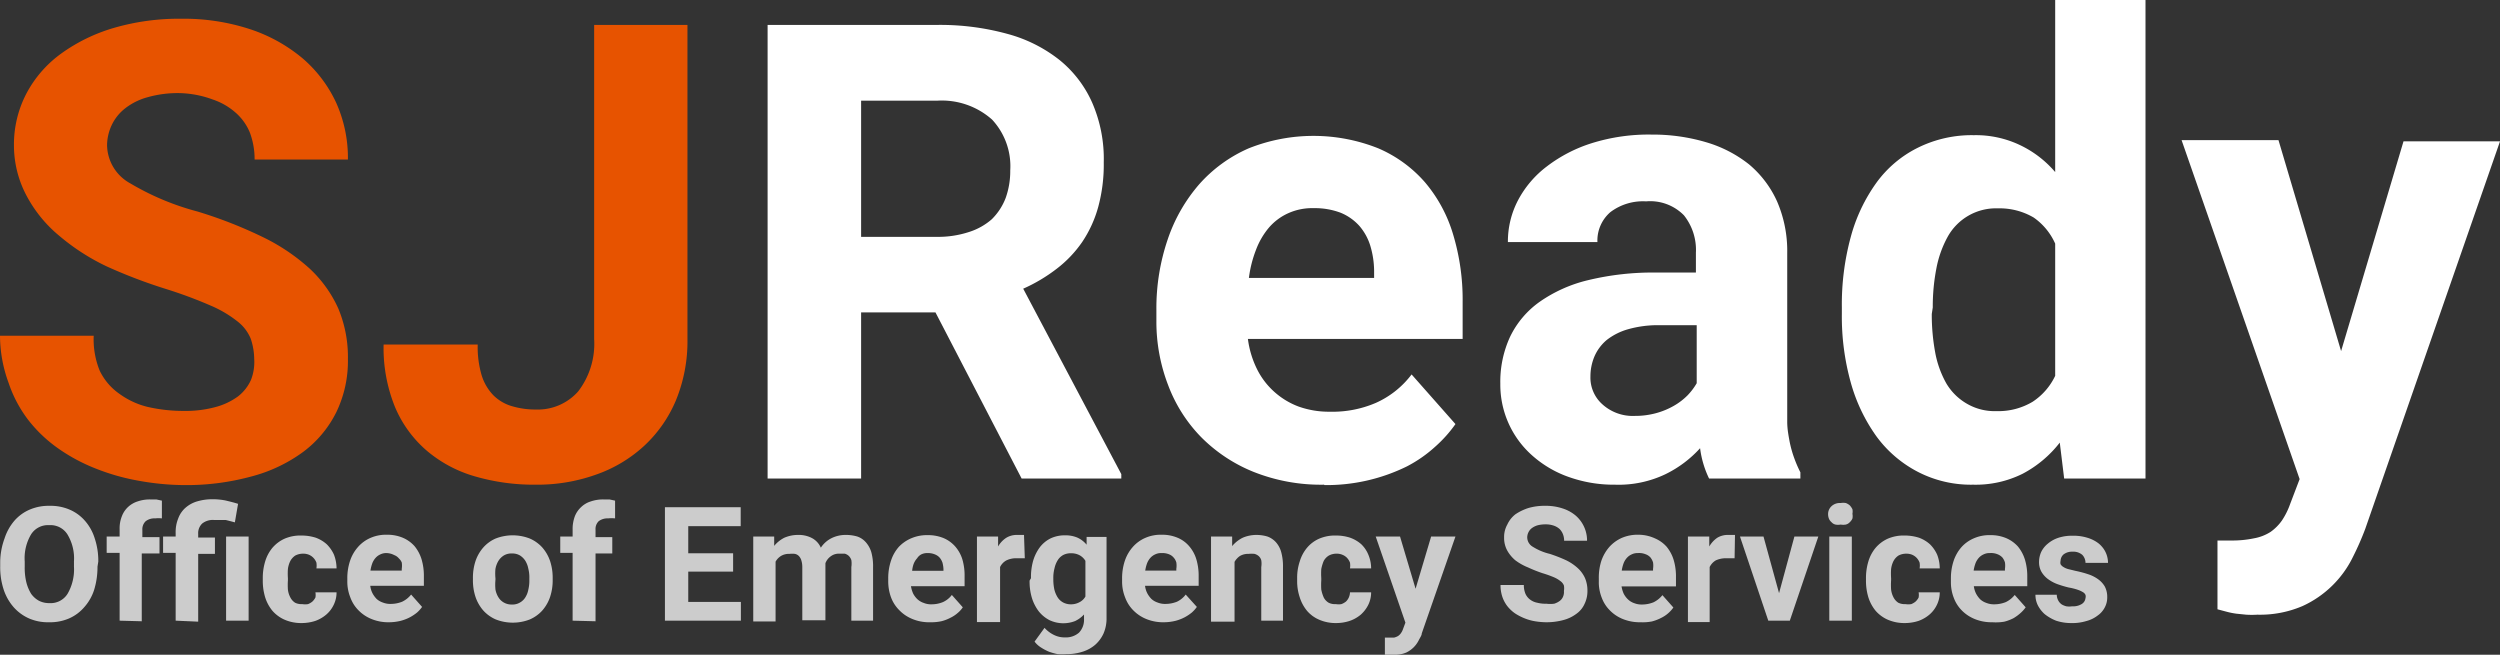
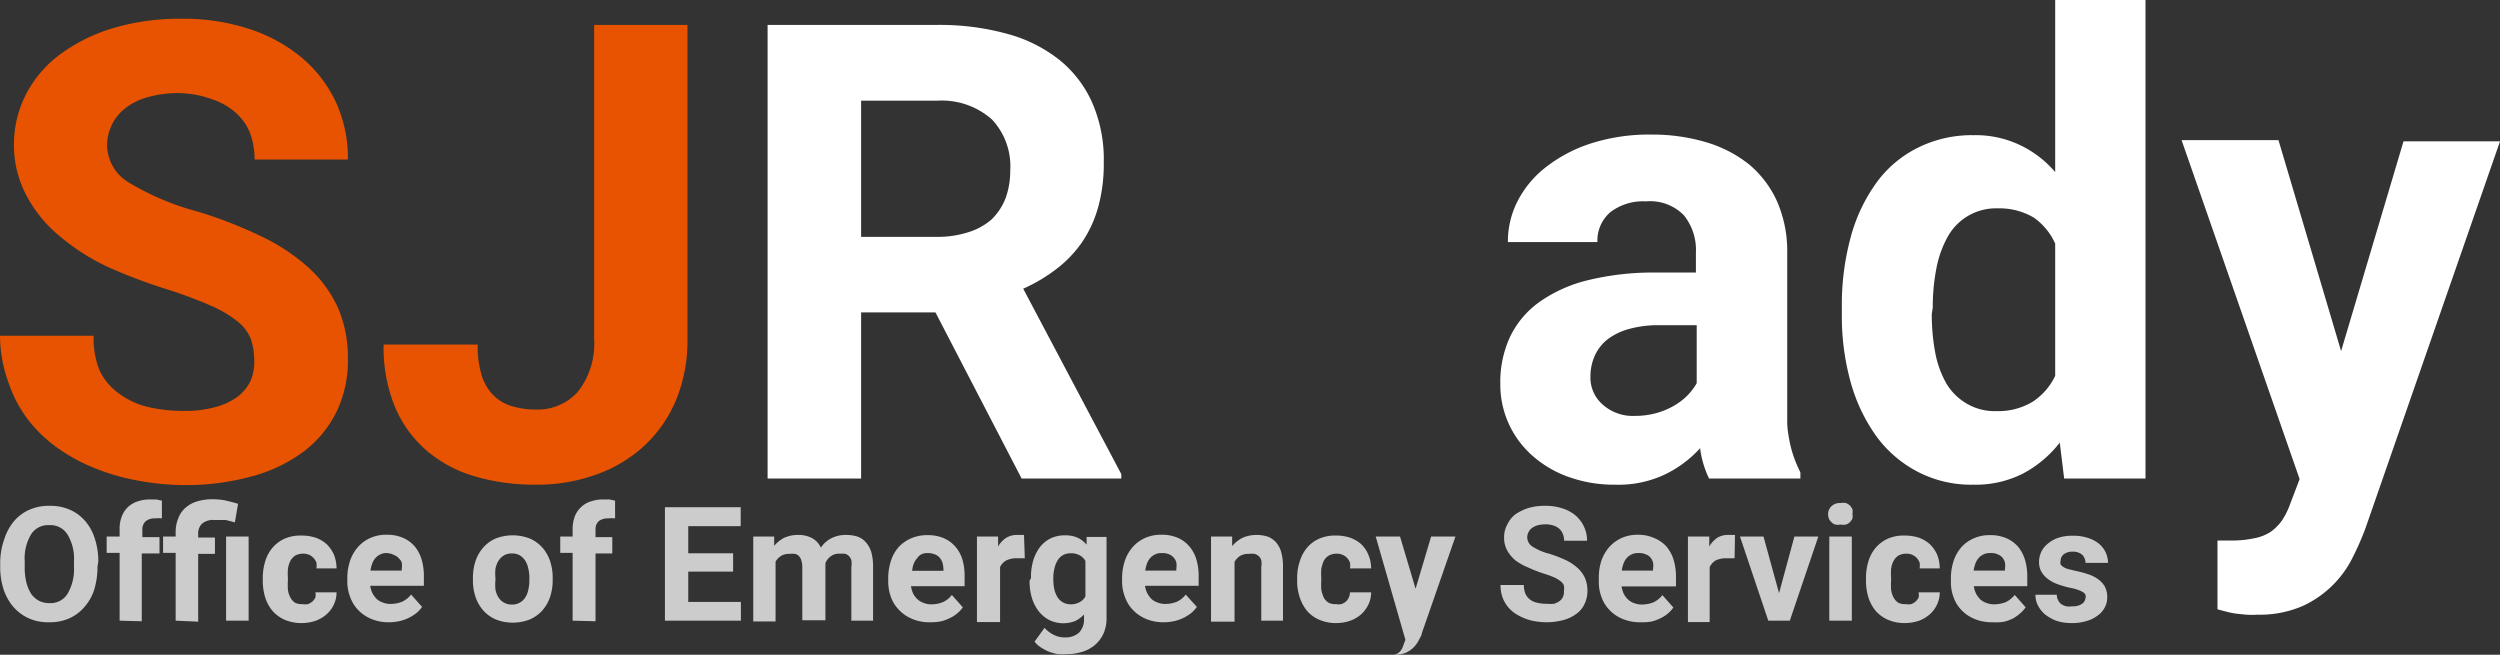
<svg xmlns="http://www.w3.org/2000/svg" id="Layer_1" data-name="Layer 1" viewBox="0 0 125.39 32.84">
  <rect x="0" y="0" width="125.39" height="32.84" fill="#333333" stroke="none" />
  <title>SJReady</title>
  <path d="M12.75,18A3.29,3.29,0,0,0,12.58,17a2.1,2.1,0,0,0-.67-.88,5.87,5.87,0,0,0-1.36-.8,22.37,22.37,0,0,0-2.24-.83,26,26,0,0,1-2.94-1.12A10.85,10.85,0,0,1,3,11.85a6.66,6.66,0,0,1-1.65-2A5.36,5.36,0,0,1,.7,7.3a5.51,5.51,0,0,1,.62-2.6,5.84,5.84,0,0,1,1.73-2A8.67,8.67,0,0,1,5.71,1.4,11.66,11.66,0,0,1,9.09.94a10.66,10.66,0,0,1,3.44.52,8,8,0,0,1,2.64,1.46,6.57,6.57,0,0,1,1.69,2.23A6.75,6.75,0,0,1,17.45,8H12.77a3.83,3.83,0,0,0-.23-1.33,2.66,2.66,0,0,0-.7-1,3.34,3.34,0,0,0-1.17-.68A5.12,5.12,0,0,0,9,4.67a5.52,5.52,0,0,0-1.61.21,3.18,3.18,0,0,0-1.12.56,2.33,2.33,0,0,0-.67.84,2.42,2.42,0,0,0-.23,1A2.22,2.22,0,0,0,6.54,9.2a13.18,13.18,0,0,0,3.37,1.41,22.33,22.33,0,0,1,3.27,1.28,9.92,9.92,0,0,1,2.36,1.59,6.21,6.21,0,0,1,1.43,2A6.29,6.29,0,0,1,17.45,18a5.89,5.89,0,0,1-.58,2.67,5.57,5.57,0,0,1-1.67,2,7.65,7.65,0,0,1-2.6,1.23,12.35,12.35,0,0,1-3.4.43A13.14,13.14,0,0,1,7,24.12a11,11,0,0,1-2.15-.6,9,9,0,0,1-1.89-1,7,7,0,0,1-1.53-1.44,6.41,6.41,0,0,1-1-1.88A6.92,6.92,0,0,1,0,16.84H4.7A4.17,4.17,0,0,0,5,18.59,3,3,0,0,0,6,19.76a4,4,0,0,0,1.41.65,8,8,0,0,0,1.84.2,5.67,5.67,0,0,0,1.58-.2,3.37,3.37,0,0,0,1.11-.53,2.17,2.17,0,0,0,.65-.83A2.45,2.45,0,0,0,12.75,18Z" fill="#e75300" />
  <path d="M29.8,1.25h4.68V17a7.8,7.8,0,0,1-.57,3.06,6.58,6.58,0,0,1-1.61,2.31,6.92,6.92,0,0,1-2.42,1.44,8.74,8.74,0,0,1-3,.5,10.6,10.6,0,0,1-3.07-.42,6.5,6.5,0,0,1-2.41-1.29,5.9,5.9,0,0,1-1.59-2.19,7.85,7.85,0,0,1-.57-3.13h4.72a5,5,0,0,0,.2,1.55,2.5,2.5,0,0,0,.59,1,2.18,2.18,0,0,0,.92.54,4.11,4.11,0,0,0,1.21.17A2.7,2.7,0,0,0,29,19.63,3.92,3.92,0,0,0,29.8,17Z" fill="#e75300" />
  <path d="M46.92,15.67H43.19V24H38.5V1.25H47a12.71,12.71,0,0,1,3.53.45A7.23,7.23,0,0,1,53.13,3a5.74,5.74,0,0,1,1.65,2.15,7.06,7.06,0,0,1,.58,3,8.12,8.12,0,0,1-.28,2.24,6,6,0,0,1-.81,1.76A5.91,5.91,0,0,1,53,13.48a8.2,8.2,0,0,1-1.68,1l4.92,9.3V24h-5Zm-3.73-3.79H47a5,5,0,0,0,1.62-.25A3.19,3.19,0,0,0,49.74,11a3,3,0,0,0,.7-1.07,4,4,0,0,0,.23-1.38A3.43,3.43,0,0,0,49.76,6,3.79,3.79,0,0,0,47,5.05H43.19Z" fill="#FFFFFF" />
-   <path d="M66.41,24.31a9.14,9.14,0,0,1-3.53-.64,7.81,7.81,0,0,1-2.64-1.75,7.49,7.49,0,0,1-1.65-2.6A8.85,8.85,0,0,1,58,16.13v-.61A10.71,10.71,0,0,1,58.57,12a8.23,8.23,0,0,1,1.58-2.76,7.11,7.11,0,0,1,2.48-1.8,8.77,8.77,0,0,1,6.5,0,6.51,6.51,0,0,1,2.33,1.69,7.2,7.2,0,0,1,1.42,2.62,11.31,11.31,0,0,1,.48,3.4V17H62.59a4.77,4.77,0,0,0,.45,1.5,3.77,3.77,0,0,0,.86,1.14,3.83,3.83,0,0,0,1.23.75,4.53,4.53,0,0,0,1.57.26A5.5,5.5,0,0,0,69,20.21a4.58,4.58,0,0,0,1.8-1.43L73,21.27a6.55,6.55,0,0,1-1,1.12,6.66,6.66,0,0,1-1.43,1,9.13,9.13,0,0,1-4.14.94Zm-.52-13.87a2.92,2.92,0,0,0-1.29.26,2.79,2.79,0,0,0-.95.71A3.78,3.78,0,0,0,63,12.52a5.9,5.9,0,0,0-.36,1.42h6.28v-.36a4.49,4.49,0,0,0-.19-1.25,2.77,2.77,0,0,0-.55-1,2.57,2.57,0,0,0-.94-.66A3.67,3.67,0,0,0,65.89,10.44Z" fill="#FFFFFF" />
  <path d="M85.72,24a4.88,4.88,0,0,1-.45-1.52,5.74,5.74,0,0,1-1.73,1.3,5.45,5.45,0,0,1-2.54.53,6.71,6.71,0,0,1-2.27-.37,5.48,5.48,0,0,1-1.83-1.05,4.74,4.74,0,0,1-1.65-3.64,5.38,5.38,0,0,1,.49-2.36,4.59,4.59,0,0,1,1.48-1.75,7.12,7.12,0,0,1,2.44-1.09,13.79,13.79,0,0,1,3.4-.38h2v-1a2.78,2.78,0,0,0-.6-1.87,2.37,2.37,0,0,0-1.9-.7,2.71,2.71,0,0,0-1.79.54,1.88,1.88,0,0,0-.65,1.5H75.63a4.46,4.46,0,0,1,.5-2.08,5.12,5.12,0,0,1,1.45-1.71,7.31,7.31,0,0,1,2.26-1.17,9.55,9.55,0,0,1,3-.43,9.41,9.41,0,0,1,2.72.38,6.32,6.32,0,0,1,2.16,1.11,5.22,5.22,0,0,1,1.41,1.86,6.25,6.25,0,0,1,.51,2.6v7.16c0,.48,0,.91,0,1.29s.07.72.12,1A5.62,5.62,0,0,0,90,23a6.23,6.23,0,0,0,.3.69V24ZM82,20.86a4,4,0,0,0,1.07-.14,3.78,3.78,0,0,0,.89-.37,3.22,3.22,0,0,0,.68-.52,3.15,3.15,0,0,0,.46-.61V16.31H83.22a5.5,5.5,0,0,0-1.55.2,3.12,3.12,0,0,0-1.08.54,2.24,2.24,0,0,0-.62.83,2.57,2.57,0,0,0-.2,1,1.79,1.79,0,0,0,.59,1.39A2.27,2.27,0,0,0,82,20.86Z" fill="#FFFFFF" />
  <path d="M92.38,15.42a12.88,12.88,0,0,1,.44-3.51,8.38,8.38,0,0,1,1.29-2.74,5.69,5.69,0,0,1,2.08-1.76A6.09,6.09,0,0,1,99,6.78a5.15,5.15,0,0,1,2.3.49,5.32,5.32,0,0,1,1.78,1.36V0h4.53V24h-4.08l-.22-1.8a5.75,5.75,0,0,1-1.86,1.56,5.27,5.27,0,0,1-2.48.55,5.8,5.8,0,0,1-2.79-.65,6,6,0,0,1-2.07-1.78,8.57,8.57,0,0,1-1.29-2.72,12.29,12.29,0,0,1-.44-3.41Zm4.51.33a10.47,10.47,0,0,0,.17,1.92,5,5,0,0,0,.56,1.56,2.85,2.85,0,0,0,1,1,2.76,2.76,0,0,0,1.51.39,3.35,3.35,0,0,0,1.82-.47,3.19,3.19,0,0,0,1.13-1.3V12.22A3.15,3.15,0,0,0,102,10.91a3.38,3.38,0,0,0-1.79-.46,2.77,2.77,0,0,0-2.53,1.44,5.34,5.34,0,0,0-.56,1.58,10,10,0,0,0-.18,1.95Z" fill="#FFFFFF" />
  <path d="M117.42,17.61l3.13-10.52h4.84l-6.76,19.44a14.12,14.12,0,0,1-.61,1.39,5.22,5.22,0,0,1-2.54,2.48,5.42,5.42,0,0,1-2.26.43,4.61,4.61,0,0,1-.56,0l-.49-.05a3.73,3.73,0,0,1-.46-.09l-.49-.13V27.11h.69a5.3,5.3,0,0,0,1.14-.11,2.28,2.28,0,0,0,.83-.32,2.37,2.37,0,0,0,.57-.57,3.69,3.69,0,0,0,.41-.82l.48-1.26-5.92-17h4.86Z" fill="#FFFFFF" />
  <path d="M4.89,28.42a3.89,3.89,0,0,1-.17,1.17,2.4,2.4,0,0,1-.5.87,2.12,2.12,0,0,1-.76.56,2.41,2.41,0,0,1-1,.19,2.38,2.38,0,0,1-1-.19,2.25,2.25,0,0,1-.77-.56,2.55,2.55,0,0,1-.5-.87,3.59,3.59,0,0,1-.18-1.17v-.25A3.55,3.55,0,0,1,.23,27a2.58,2.58,0,0,1,.49-.88,2.12,2.12,0,0,1,.77-.56,2.41,2.41,0,0,1,1-.19,2.41,2.41,0,0,1,1,.19,2.12,2.12,0,0,1,.77.56,2.42,2.42,0,0,1,.49.88,3.55,3.55,0,0,1,.18,1.17Zm-1.18-.26a2.33,2.33,0,0,0-.33-1.36,1,1,0,0,0-.91-.46,1,1,0,0,0-.91.46,2.34,2.34,0,0,0-.32,1.36v.26a3.07,3.07,0,0,0,.08.78,2.07,2.07,0,0,0,.24.58,1.18,1.18,0,0,0,.39.35,1.12,1.12,0,0,0,.53.12,1,1,0,0,0,.91-.47,2.44,2.44,0,0,0,.32-1.36Z" fill="#CCCCCC" />
  <path d="M6,31.13v-3.4H5.35v-.82H6v-.37a1.62,1.62,0,0,1,.11-.64,1.23,1.23,0,0,1,.3-.46,1.28,1.28,0,0,1,.49-.29,1.89,1.89,0,0,1,.65-.1l.29,0,.28.06V26a1.65,1.65,0,0,0-.34,0,.71.71,0,0,0-.47.14.55.55,0,0,0-.17.43v.37H8v.82H7.11v3.4Z" fill="#CCCCCC" />
  <path d="M8.81,31.13v-3.4H8.18v-.82h.63v-.18A1.81,1.81,0,0,1,8.94,26a1.32,1.32,0,0,1,.36-.53,1.55,1.55,0,0,1,.58-.32,2.67,2.67,0,0,1,.78-.11,3.31,3.31,0,0,1,.64.06c.21.05.42.1.64.17l-.16.93-.22-.06-.24-.06-.27,0-.32,0a.85.85,0,0,0-.59.18.67.67,0,0,0-.2.52v.18h.84v.82H9.94v3.4Zm3.66,0H11.34V26.91h1.13Z" fill="#CCCCCC" />
  <path d="M15.16,30.3a.88.88,0,0,0,.29,0,.8.8,0,0,0,.22-.13.75.75,0,0,0,.15-.2.71.71,0,0,0,0-.26h1.06a1.41,1.41,0,0,1-.14.62,1.48,1.48,0,0,1-.37.49,1.77,1.77,0,0,1-.55.32,2.22,2.22,0,0,1-.69.11,2.09,2.09,0,0,1-.86-.17,1.73,1.73,0,0,1-.61-.45,2,2,0,0,1-.36-.67,2.84,2.84,0,0,1-.12-.84V29a2.84,2.84,0,0,1,.12-.84,1.93,1.93,0,0,1,.36-.68,1.76,1.76,0,0,1,.61-.46,2,2,0,0,1,.85-.16,2.36,2.36,0,0,1,.72.11,1.68,1.68,0,0,1,.55.33,1.73,1.73,0,0,1,.36.52,1.93,1.93,0,0,1,.13.69H15.87a.93.93,0,0,0,0-.29.69.69,0,0,0-.36-.39.75.75,0,0,0-.31-.06.82.82,0,0,0-.4.1.78.78,0,0,0-.24.27,1.25,1.25,0,0,0-.12.4,3.44,3.44,0,0,0,0,.46v.11a3.44,3.44,0,0,0,0,.46,1.12,1.12,0,0,0,.12.39.7.7,0,0,0,.24.27A.73.73,0,0,0,15.16,30.3Z" fill="#CCCCCC" />
  <path d="M19.52,31.21a2.23,2.23,0,0,1-.88-.16,1.91,1.91,0,0,1-.66-.44,1.76,1.76,0,0,1-.41-.65,2.11,2.11,0,0,1-.15-.8V29a2.75,2.75,0,0,1,.14-.88,2,2,0,0,1,.4-.69,1.77,1.77,0,0,1,.62-.45,1.94,1.94,0,0,1,.82-.16,2,2,0,0,1,.8.15,1.67,1.67,0,0,1,.59.42,1.93,1.93,0,0,1,.35.65,2.88,2.88,0,0,1,.12.86v.48H18.57a1.14,1.14,0,0,0,.11.37,1.27,1.27,0,0,0,.21.29.87.87,0,0,0,.31.18,1,1,0,0,0,.4.07,1.56,1.56,0,0,0,.57-.11,1.28,1.28,0,0,0,.45-.36l.55.62a1.62,1.62,0,0,1-.25.28,2.25,2.25,0,0,1-.36.24,2.19,2.19,0,0,1-.47.18A2.49,2.49,0,0,1,19.52,31.21Zm-.13-3.47a.66.66,0,0,0-.32.07.69.69,0,0,0-.24.18.88.88,0,0,0-.16.27,1.9,1.9,0,0,0-.09.36h1.57v-.09a1.07,1.07,0,0,0,0-.32A.62.62,0,0,0,20,28a.56.56,0,0,0-.23-.16A.86.86,0,0,0,19.39,27.74Z" fill="#CCCCCC" />
  <path d="M23.72,29a2.67,2.67,0,0,1,.13-.86,2,2,0,0,1,.39-.68,1.77,1.77,0,0,1,.62-.45,2.36,2.36,0,0,1,1.71,0,1.81,1.81,0,0,1,.63.45,2,2,0,0,1,.39.68,2.67,2.67,0,0,1,.13.86v.08a2.63,2.63,0,0,1-.13.86,2,2,0,0,1-.39.68,1.81,1.81,0,0,1-.63.45,2.34,2.34,0,0,1-1.7,0,1.81,1.81,0,0,1-.63-.45,2,2,0,0,1-.39-.68,2.63,2.63,0,0,1-.13-.86Zm1.13.08a2.56,2.56,0,0,0,0,.49,1.13,1.13,0,0,0,.15.39.75.75,0,0,0,.27.26.76.76,0,0,0,.41.1.72.72,0,0,0,.4-.1.75.75,0,0,0,.27-.26,1.13,1.13,0,0,0,.15-.39,1.94,1.94,0,0,0,.05-.49V29a1.74,1.74,0,0,0-.05-.47,1.19,1.19,0,0,0-.15-.4.87.87,0,0,0-.27-.27.76.76,0,0,0-.41-.1.74.74,0,0,0-.4.1.87.87,0,0,0-.27.27,1.19,1.19,0,0,0-.15.4,2.29,2.29,0,0,0,0,.47Z" fill="#CCCCCC" />
  <path d="M28.72,31.13v-3.4H28.1v-.82h.62v-.37a1.83,1.83,0,0,1,.11-.64,1.25,1.25,0,0,1,.31-.46,1.21,1.21,0,0,1,.49-.29,1.89,1.89,0,0,1,.65-.1l.29,0,.28.06V26a1.75,1.75,0,0,0-.35,0,.73.73,0,0,0-.47.14.54.54,0,0,0-.16.43v.37h.84v.82h-.84v3.4Z" fill="#CCCCCC" />
  <path d="M36.77,28.67H34.52v1.52h2.64v.94H33.35V25.44h3.8v.95H34.52v1.36h2.25Z" fill="#CCCCCC" />
  <path d="M38.83,26.91l0,.47a1.57,1.57,0,0,1,.51-.41,1.71,1.71,0,0,1,.7-.14,1.41,1.41,0,0,1,.67.15,1,1,0,0,1,.46.49,1.38,1.38,0,0,1,.52-.47,1.58,1.58,0,0,1,.74-.17,2,2,0,0,1,.57.08,1,1,0,0,1,.42.28,1.33,1.33,0,0,1,.28.5,2.65,2.65,0,0,1,.09.75v2.69H42.7V28.44a1.16,1.16,0,0,0,0-.35.54.54,0,0,0-.13-.21.49.49,0,0,0-.2-.11l-.27,0a.67.67,0,0,0-.43.13.74.74,0,0,0-.27.35v0s0,0,0,.05v2.81H40.24V28.45a1.13,1.13,0,0,0-.05-.35.53.53,0,0,0-.12-.21.4.4,0,0,0-.2-.11,1.12,1.12,0,0,0-.27,0,.77.77,0,0,0-.42.1.78.78,0,0,0-.28.29v3H37.78V26.91Z" fill="#CCCCCC" />
  <path d="M46.65,31.21a2.19,2.19,0,0,1-.88-.16,1.91,1.91,0,0,1-.66-.44,1.78,1.78,0,0,1-.42-.65,2.32,2.32,0,0,1-.14-.8V29a2.75,2.75,0,0,1,.14-.88,1.94,1.94,0,0,1,.39-.69A1.87,1.87,0,0,1,45.7,27a2,2,0,0,1,.82-.16,2.05,2.05,0,0,1,.81.15,1.63,1.63,0,0,1,.58.42,1.79,1.79,0,0,1,.36.65,2.89,2.89,0,0,1,.11.86v.48H45.69a1.45,1.45,0,0,0,.11.37,1.06,1.06,0,0,0,.22.29.87.87,0,0,0,.31.18.94.94,0,0,0,.39.07,1.48,1.48,0,0,0,.57-.11,1.13,1.13,0,0,0,.45-.36l.55.62a1.29,1.29,0,0,1-.25.28,1.61,1.61,0,0,1-.36.24,2,2,0,0,1-.47.18A2.47,2.47,0,0,1,46.65,31.21Zm-.13-3.47a.66.66,0,0,0-.32.07A.55.55,0,0,0,46,28a.89.89,0,0,0-.17.27,1.35,1.35,0,0,0-.08.36h1.57v-.09a1.53,1.53,0,0,0-.05-.32.77.77,0,0,0-.14-.25.63.63,0,0,0-.23-.16A.9.9,0,0,0,46.52,27.74Z" fill="#CCCCCC" />
  <path d="M51.4,28l-.2,0H51a1.13,1.13,0,0,0-.53.11.76.76,0,0,0-.31.33v2.76H49V26.91h1.06l0,.5a1.28,1.28,0,0,1,.4-.43,1,1,0,0,1,.54-.15h.19l.17,0Z" fill="#CCCCCC" />
  <path d="M51.71,29a3,3,0,0,1,.11-.88,2.17,2.17,0,0,1,.34-.68A1.55,1.55,0,0,1,52.7,27a1.66,1.66,0,0,1,.72-.15,1.51,1.51,0,0,1,.63.12,1.3,1.3,0,0,1,.45.35l0-.39h1V31a1.89,1.89,0,0,1-.15.77,1.69,1.69,0,0,1-.42.57,1.79,1.79,0,0,1-.64.35,2.66,2.66,0,0,1-.82.12,3.29,3.29,0,0,1-.42,0,3.45,3.45,0,0,1-.43-.12,2.52,2.52,0,0,1-.4-.21,1.18,1.18,0,0,1-.33-.3l.5-.69a1.52,1.52,0,0,0,.46.35,1.2,1.2,0,0,0,.57.13,1,1,0,0,0,.7-.24.93.93,0,0,0,.25-.68v-.23a1.45,1.45,0,0,1-.45.33,1.62,1.62,0,0,1-1.29-.05,1.67,1.67,0,0,1-.54-.45,2.17,2.17,0,0,1-.34-.68,2.87,2.87,0,0,1-.11-.85Zm1.12.08a2.44,2.44,0,0,0,.05.48,1.38,1.38,0,0,0,.16.39.75.75,0,0,0,.27.26.81.81,0,0,0,.39.1.88.88,0,0,0,.45-.11.71.71,0,0,0,.29-.28V28.13a.78.78,0,0,0-.29-.28.87.87,0,0,0-.44-.1.8.8,0,0,0-.39.09.75.75,0,0,0-.27.26,1.29,1.29,0,0,0-.16.4,1.88,1.88,0,0,0-.06.49Z" fill="#CCCCCC" />
  <path d="M58.38,31.21a2.23,2.23,0,0,1-.88-.16,1.91,1.91,0,0,1-.66-.44,1.76,1.76,0,0,1-.41-.65,2.11,2.11,0,0,1-.15-.8V29a2.75,2.75,0,0,1,.14-.88,2,2,0,0,1,.4-.69,1.77,1.77,0,0,1,.62-.45,1.94,1.94,0,0,1,.82-.16,2,2,0,0,1,.8.15,1.55,1.55,0,0,1,.58.42,1.79,1.79,0,0,1,.36.65,2.88,2.88,0,0,1,.12.86v.48H57.43a1.14,1.14,0,0,0,.11.37,1.27,1.27,0,0,0,.21.29.87.87,0,0,0,.31.18,1,1,0,0,0,.4.07,1.56,1.56,0,0,0,.57-.11,1.17,1.17,0,0,0,.44-.36l.56.62a1.62,1.62,0,0,1-.25.28,2.25,2.25,0,0,1-.36.24,2.19,2.19,0,0,1-.47.18A2.49,2.49,0,0,1,58.38,31.21Zm-.13-3.47a.66.66,0,0,0-.32.07.69.69,0,0,0-.24.18.88.88,0,0,0-.16.27,1.9,1.9,0,0,0-.09.36H59v-.09a1.07,1.07,0,0,0,0-.32.62.62,0,0,0-.14-.25.56.56,0,0,0-.23-.16A.9.9,0,0,0,58.25,27.74Z" fill="#CCCCCC" />
  <path d="M61.8,26.91l0,.48a1.64,1.64,0,0,1,.53-.42,1.74,1.74,0,0,1,.69-.14,1.92,1.92,0,0,1,.55.08,1.07,1.07,0,0,1,.42.28,1.25,1.25,0,0,1,.27.5,2.7,2.7,0,0,1,.09.75v2.69H63.26V28.44a1.06,1.06,0,0,0,0-.34.44.44,0,0,0-.13-.21.53.53,0,0,0-.21-.11,1.23,1.23,0,0,0-.29,0,.83.83,0,0,0-.43.1.89.89,0,0,0-.28.3v3H60.74V26.91Z" fill="#CCCCCC" />
  <path d="M67,30.3a.82.82,0,0,0,.28,0,.86.86,0,0,0,.23-.13.67.67,0,0,0,.2-.46h1.06a1.41,1.41,0,0,1-.14.62,1.63,1.63,0,0,1-.37.49,1.71,1.71,0,0,1-.56.32,2.15,2.15,0,0,1-.68.11,2.06,2.06,0,0,1-.86-.17,1.65,1.65,0,0,1-.61-.45,2,2,0,0,1-.36-.67,2.55,2.55,0,0,1-.13-.84V29a2.55,2.55,0,0,1,.13-.84,1.93,1.93,0,0,1,.36-.68,1.67,1.67,0,0,1,.61-.46,2,2,0,0,1,.85-.16,2.25,2.25,0,0,1,.71.11,1.73,1.73,0,0,1,.56.33,1.54,1.54,0,0,1,.35.52,1.74,1.74,0,0,1,.14.69H67.71a.93.93,0,0,0,0-.29.74.74,0,0,0-.14-.23.63.63,0,0,0-.23-.16.7.7,0,0,0-.3-.06.79.79,0,0,0-.4.1.72.72,0,0,0-.25.27,2.09,2.09,0,0,0-.12.4,3.44,3.44,0,0,0,0,.46v.11a3.44,3.44,0,0,0,0,.46,1.8,1.8,0,0,0,.12.39.65.65,0,0,0,.25.27A.71.71,0,0,0,67,30.3Z" fill="#CCCCCC" />
-   <path d="M71,29.53l.78-2.62H73l-1.69,4.86c0,.1-.09.22-.15.34a1.35,1.35,0,0,1-.63.62,1.41,1.41,0,0,1-.57.11h-.26l-.12,0-.12,0v-.86h.17l.29,0a.76.76,0,0,0,.2-.08.54.54,0,0,0,.15-.15.75.75,0,0,0,.1-.2l.12-.32L69,26.91h1.22Z" fill="#CCCCCC" />
+   <path d="M71,29.53l.78-2.62H73l-1.69,4.86c0,.1-.09.22-.15.34a1.35,1.35,0,0,1-.63.62,1.41,1.41,0,0,1-.57.11h-.26l-.12,0-.12,0h.17l.29,0a.76.76,0,0,0,.2-.08.54.54,0,0,0,.15-.15.75.75,0,0,0,.1-.2l.12-.32L69,26.91h1.22Z" fill="#CCCCCC" />
  <path d="M78.44,29.64a.77.77,0,0,0,0-.27.49.49,0,0,0-.17-.22,1.45,1.45,0,0,0-.34-.2,5.59,5.59,0,0,0-.56-.2,6.94,6.94,0,0,1-.73-.29A2.8,2.8,0,0,1,76,28.1a1.77,1.77,0,0,1-.41-.5,1.32,1.32,0,0,1-.15-.64,1.28,1.28,0,0,1,.16-.65A1.4,1.4,0,0,1,76,25.8a2.53,2.53,0,0,1,.66-.32,2.87,2.87,0,0,1,.85-.11,2.63,2.63,0,0,1,.86.13,1.9,1.9,0,0,1,.66.36,1.65,1.65,0,0,1,.42.56,1.63,1.63,0,0,1,.15.7H78.45a.88.88,0,0,0-.06-.33.78.78,0,0,0-.17-.26.87.87,0,0,0-.3-.17,1.22,1.22,0,0,0-.41-.06,1.56,1.56,0,0,0-.4.05.92.92,0,0,0-.28.14.56.56,0,0,0-.17.21.58.58,0,0,0-.06.26.55.55,0,0,0,.29.47,2.82,2.82,0,0,0,.84.35,7.42,7.42,0,0,1,.82.32,2.44,2.44,0,0,1,.59.4,1.55,1.55,0,0,1,.36.5,1.61,1.61,0,0,1,.12.63,1.47,1.47,0,0,1-.15.67,1.22,1.22,0,0,1-.41.49,1.87,1.87,0,0,1-.65.31,3.24,3.24,0,0,1-.85.11,3.66,3.66,0,0,1-.57-.05,2.46,2.46,0,0,1-.53-.15,2.73,2.73,0,0,1-.48-.25,1.85,1.85,0,0,1-.38-.36,1.63,1.63,0,0,1-.25-.47,1.83,1.83,0,0,1-.09-.59h1.17a1.12,1.12,0,0,0,.08.44.74.74,0,0,0,.23.29.85.85,0,0,0,.36.16,1.62,1.62,0,0,0,.46.05,1.51,1.51,0,0,0,.39,0,.92.92,0,0,0,.28-.14.51.51,0,0,0,.16-.2A.58.58,0,0,0,78.44,29.64Z" fill="#CCCCCC" />
  <path d="M82.28,31.21a2.26,2.26,0,0,1-.88-.16,1.91,1.91,0,0,1-.66-.44,1.76,1.76,0,0,1-.41-.65,2.1,2.1,0,0,1-.14-.8V29a2.75,2.75,0,0,1,.13-.88,2.12,2.12,0,0,1,.4-.69,1.87,1.87,0,0,1,.62-.45,2,2,0,0,1,.82-.16A2,2,0,0,1,83,27a1.67,1.67,0,0,1,.59.42,1.93,1.93,0,0,1,.35.65,2.88,2.88,0,0,1,.12.86v.48H81.33a1.45,1.45,0,0,0,.11.37,1.06,1.06,0,0,0,.22.29.83.83,0,0,0,.3.18,1,1,0,0,0,.4.07,1.56,1.56,0,0,0,.57-.11,1.28,1.28,0,0,0,.45-.36l.55.62a1.6,1.6,0,0,1-.61.52,2.19,2.19,0,0,1-.47.18A2.49,2.49,0,0,1,82.28,31.21Zm-.13-3.47a.66.66,0,0,0-.32.07.69.69,0,0,0-.24.18.88.88,0,0,0-.16.27,1.9,1.9,0,0,0-.09.36h1.57v-.09a1.07,1.07,0,0,0,0-.32.75.75,0,0,0-.13-.25.6.6,0,0,0-.24-.16A.86.86,0,0,0,82.15,27.74Z" fill="#CCCCCC" />
  <path d="M87,28l-.2,0h-.21a1.2,1.2,0,0,0-.54.11.8.8,0,0,0-.3.33v2.76H84.66V26.91h1.07l0,.5a1.36,1.36,0,0,1,.39-.43,1,1,0,0,1,.55-.15h.19l.16,0Z" fill="#CCCCCC" />
  <path d="M89.23,29.75,90,26.91H91.2l-1.43,4.22H88.69l-1.42-4.22h1.18Z" fill="#CCCCCC" />
  <path d="M91.69,25.81a.54.54,0,0,1,.17-.42.61.61,0,0,1,.46-.16.75.75,0,0,1,.26,0,.67.67,0,0,1,.2.12.8.8,0,0,1,.13.19.59.59,0,0,1,0,.23.61.61,0,0,1,0,.24.59.59,0,0,1-.13.18.41.41,0,0,1-.2.12.75.75,0,0,1-.26,0,.67.67,0,0,1-.26,0,.37.37,0,0,1-.2-.12.46.46,0,0,1-.13-.18A.61.61,0,0,1,91.69,25.81Zm1.19,5.32H91.75V26.91h1.13Z" fill="#CCCCCC" />
  <path d="M95.57,30.3a.88.88,0,0,0,.29,0,.8.8,0,0,0,.22-.13.75.75,0,0,0,.15-.2.71.71,0,0,0,0-.26h1.06a1.41,1.41,0,0,1-.14.62,1.48,1.48,0,0,1-.37.49,1.77,1.77,0,0,1-.55.32,2.22,2.22,0,0,1-.69.11,2.09,2.09,0,0,1-.86-.17,1.73,1.73,0,0,1-.61-.45,2,2,0,0,1-.36-.67,2.84,2.84,0,0,1-.12-.84V29a2.84,2.84,0,0,1,.12-.84,1.93,1.93,0,0,1,.36-.68,1.76,1.76,0,0,1,.61-.46,2,2,0,0,1,.85-.16,2.36,2.36,0,0,1,.72.11,1.68,1.68,0,0,1,.55.33,1.73,1.73,0,0,1,.36.52,1.93,1.93,0,0,1,.13.69H96.28a.93.93,0,0,0,0-.29.69.69,0,0,0-.36-.39.75.75,0,0,0-.31-.06.82.82,0,0,0-.4.1.78.78,0,0,0-.24.27,1.25,1.25,0,0,0-.12.4,3.44,3.44,0,0,0,0,.46v.11a3.44,3.44,0,0,0,0,.46,1.12,1.12,0,0,0,.12.39.7.7,0,0,0,.24.27A.73.73,0,0,0,95.57,30.3Z" fill="#CCCCCC" />
  <path d="M99.93,31.21a2.23,2.23,0,0,1-.88-.16,1.91,1.91,0,0,1-.66-.44A1.76,1.76,0,0,1,98,30a2.11,2.11,0,0,1-.15-.8V29a2.75,2.75,0,0,1,.14-.88,2,2,0,0,1,.4-.69A1.77,1.77,0,0,1,99,27a1.94,1.94,0,0,1,.82-.16,2,2,0,0,1,.8.15,1.67,1.67,0,0,1,.59.42,1.93,1.93,0,0,1,.35.65,2.88,2.88,0,0,1,.12.86v.48H99a1.14,1.14,0,0,0,.11.37,1.27,1.27,0,0,0,.21.29.87.87,0,0,0,.31.18,1,1,0,0,0,.4.07,1.56,1.56,0,0,0,.57-.11,1.28,1.28,0,0,0,.45-.36l.55.62a1.62,1.62,0,0,1-.25.28A2.25,2.25,0,0,1,101,31a2.19,2.19,0,0,1-.47.18A2.49,2.49,0,0,1,99.93,31.21Zm-.13-3.47a.66.66,0,0,0-.32.07.69.69,0,0,0-.24.18.88.88,0,0,0-.16.27,1.9,1.9,0,0,0-.09.36h1.57v-.09a1.07,1.07,0,0,0,0-.32.75.75,0,0,0-.13-.25.67.67,0,0,0-.24-.16A.86.86,0,0,0,99.8,27.74Z" fill="#CCCCCC" />
  <path d="M104.6,30a.29.29,0,0,0,0-.16.29.29,0,0,0-.13-.14,1.29,1.29,0,0,0-.26-.12,2.81,2.81,0,0,0-.44-.11,5.26,5.26,0,0,1-.6-.18,1.91,1.91,0,0,1-.47-.26,1.24,1.24,0,0,1-.32-.37,1,1,0,0,1-.11-.48,1.25,1.25,0,0,1,.11-.5,1.24,1.24,0,0,1,.34-.42,1.58,1.58,0,0,1,.53-.29,2.21,2.21,0,0,1,.71-.1,2.34,2.34,0,0,1,.73.1,1.73,1.73,0,0,1,.56.28,1.3,1.3,0,0,1,.35.43,1.27,1.27,0,0,1,.13.55h-1.13a.58.58,0,0,0-.16-.4.69.69,0,0,0-.49-.16.7.7,0,0,0-.44.13.44.44,0,0,0-.16.33.34.34,0,0,0,0,.17.4.4,0,0,0,.13.13.9.9,0,0,0,.24.11l.37.09a5.41,5.41,0,0,1,.64.17,1.8,1.8,0,0,1,.5.25,1.19,1.19,0,0,1,.34.37,1.13,1.13,0,0,1,.12.54,1.06,1.06,0,0,1-.13.52,1.13,1.13,0,0,1-.36.4,1.54,1.54,0,0,1-.56.27,2.34,2.34,0,0,1-.73.1,2.39,2.39,0,0,1-.79-.12,2.24,2.24,0,0,1-.57-.33,1.52,1.52,0,0,1-.35-.46,1.17,1.17,0,0,1-.11-.51h1.07a.61.61,0,0,0,.07.28.55.55,0,0,0,.17.2.87.87,0,0,0,.24.1.92.92,0,0,0,.29,0,.82.82,0,0,0,.49-.12A.4.4,0,0,0,104.6,30Z" fill="#CCCCCC" />
</svg>